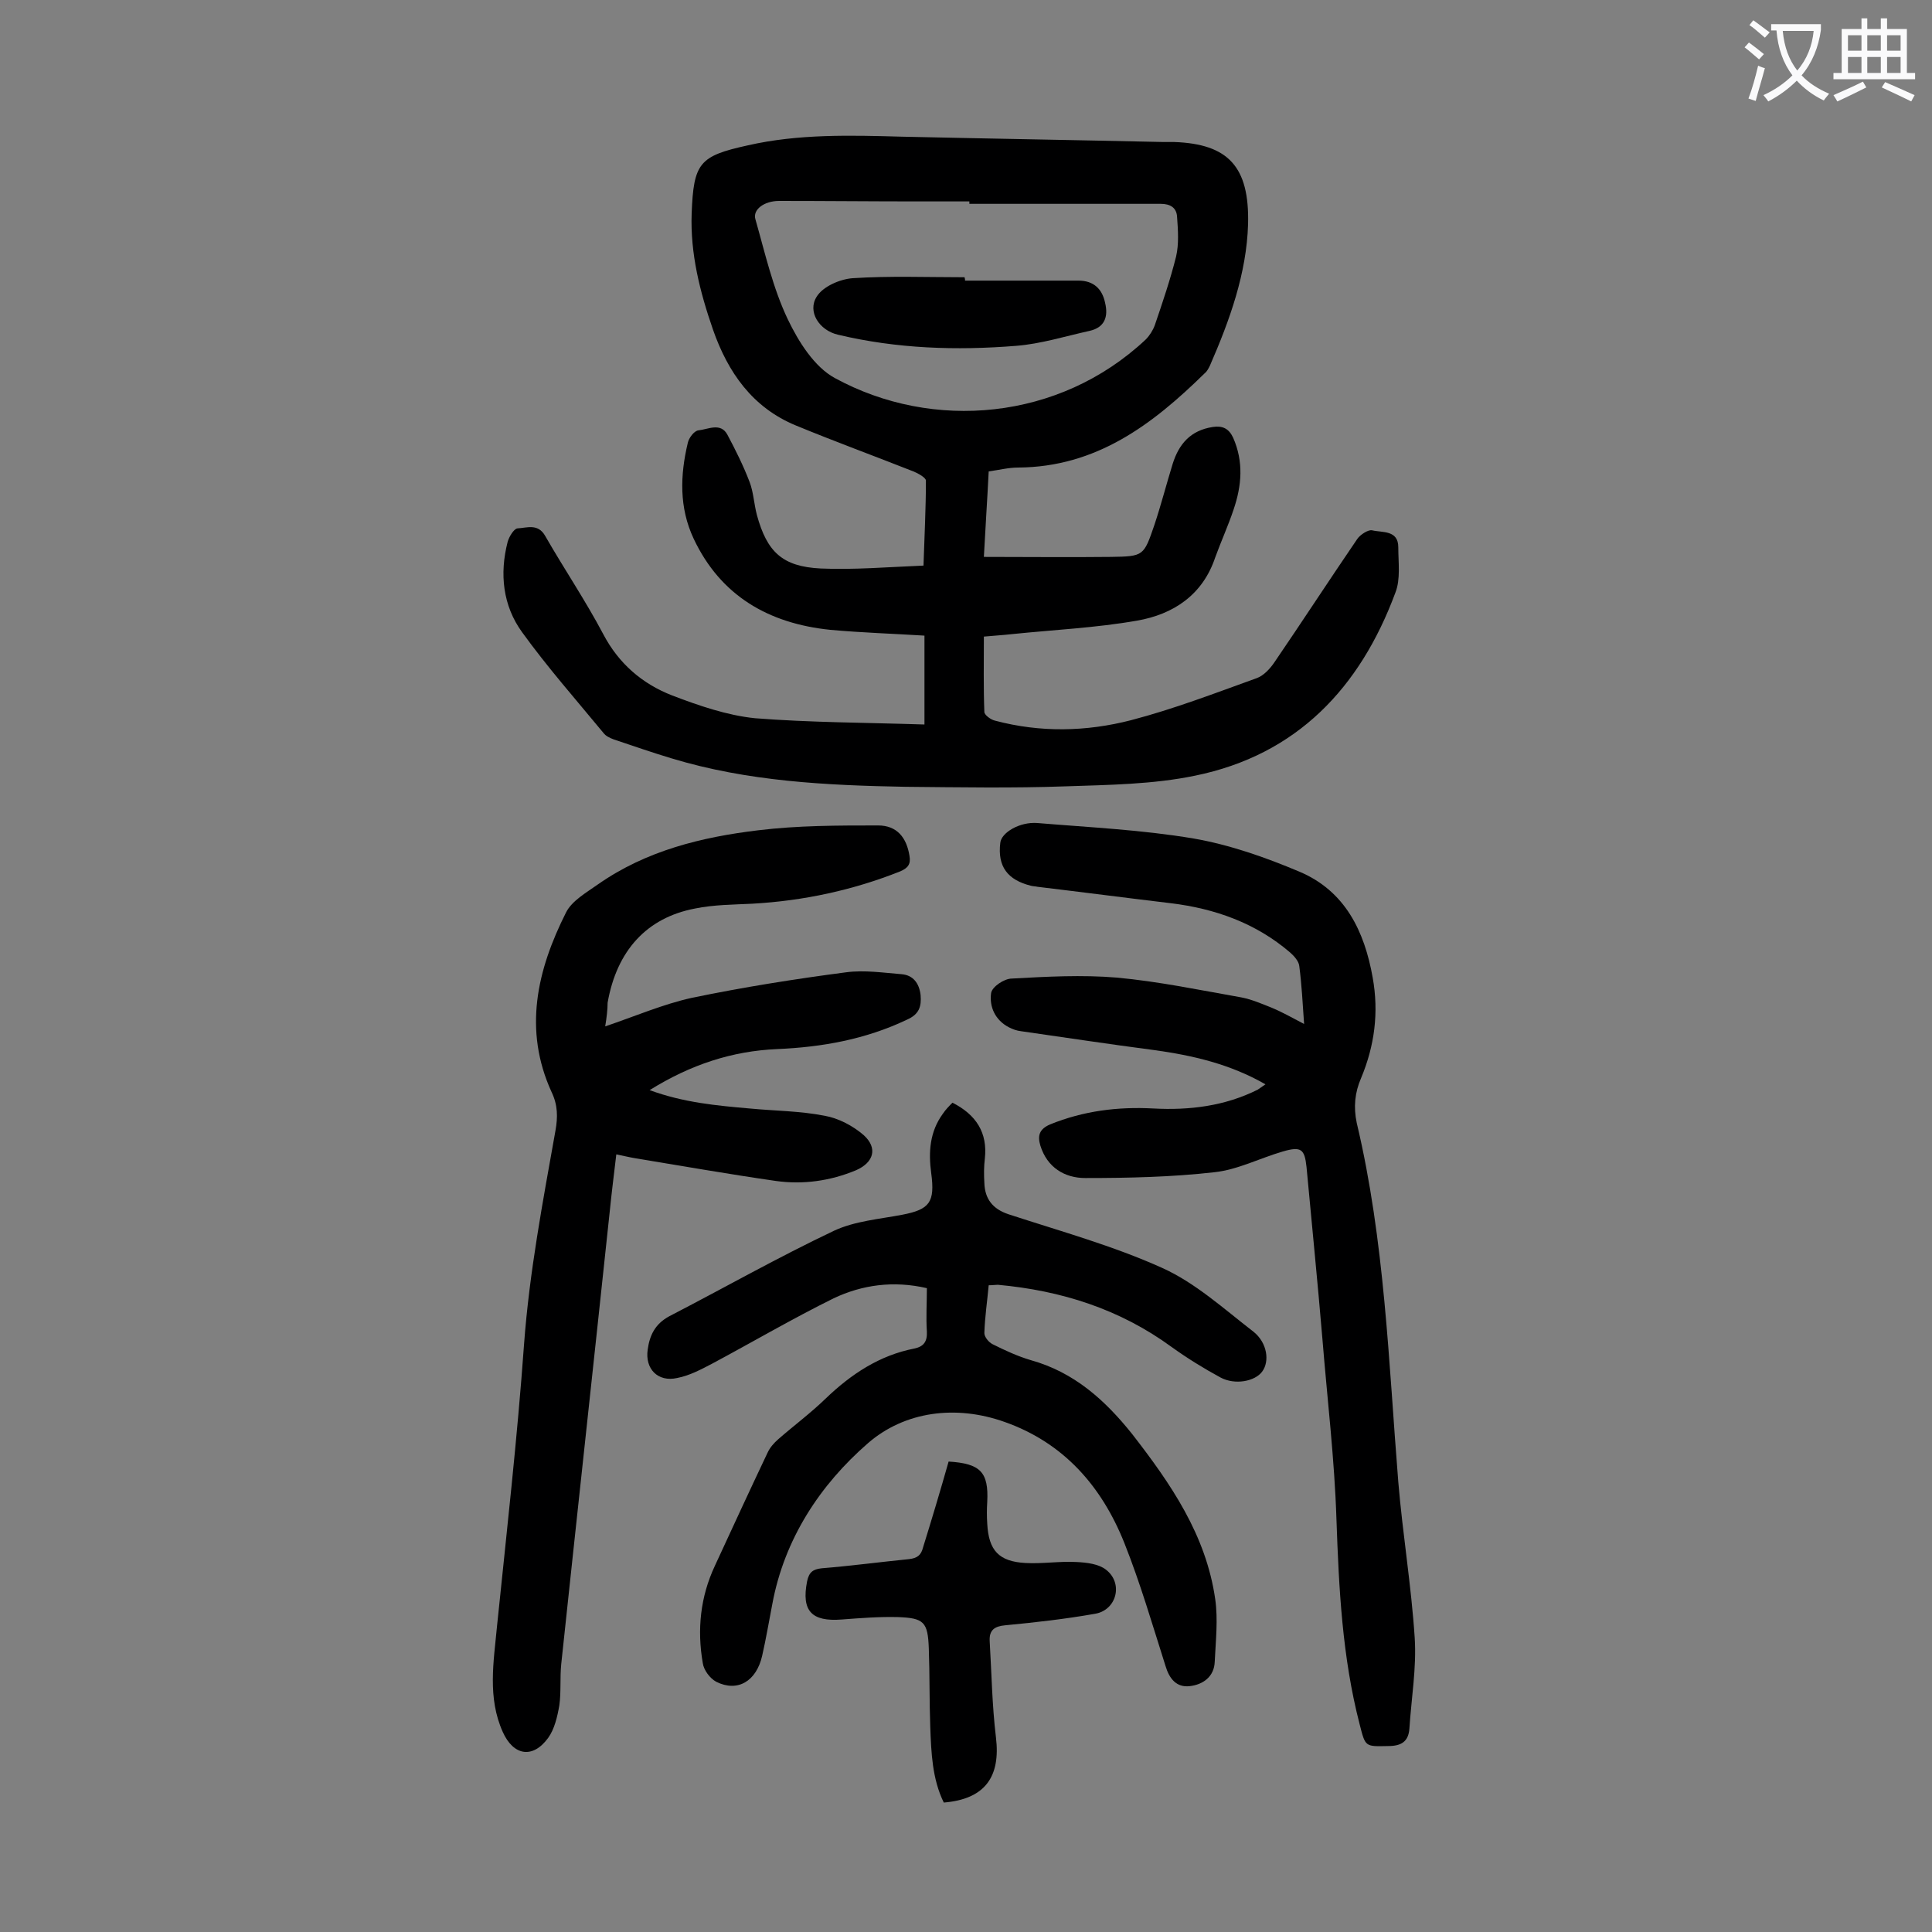
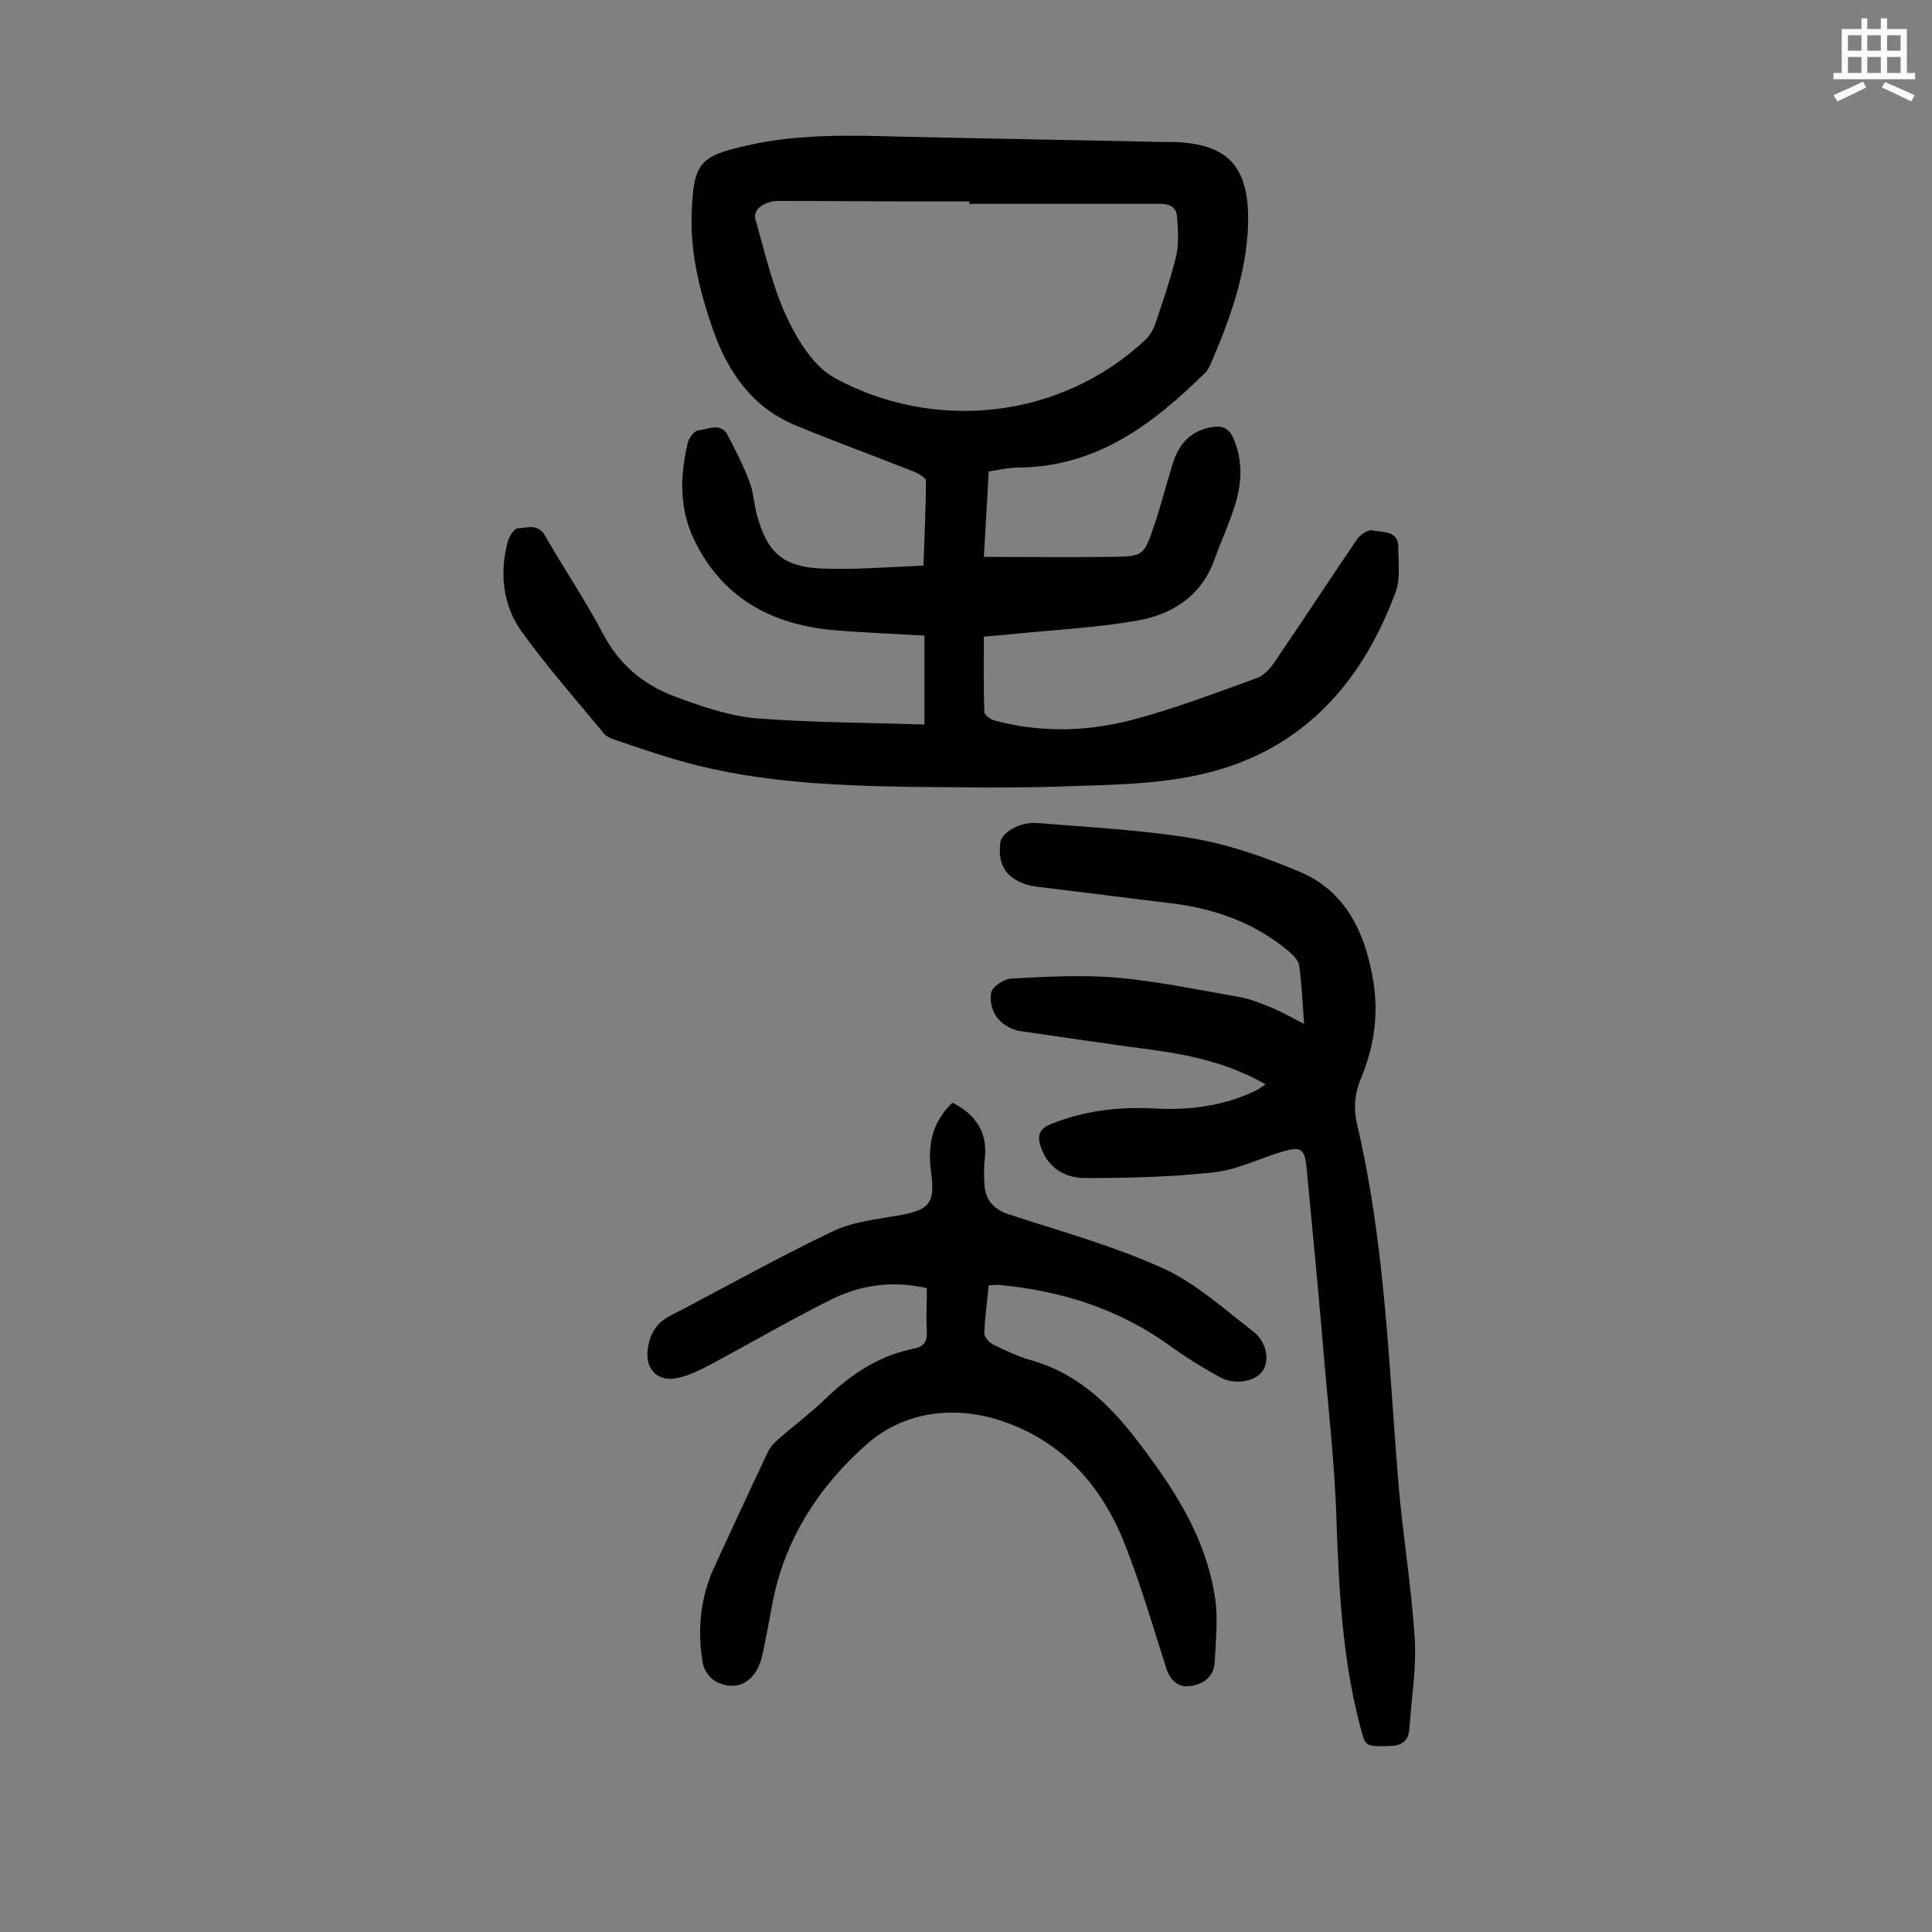
<svg xmlns="http://www.w3.org/2000/svg" enable-background="new 0 0 400 400" viewBox="0 0 400 400">
  <rect x="0" y="0" width="400" height="400" fill="#808080" stroke="none" />
  <g fill="#000001">
    <path d="m191.4 150c0-6.7 0-12.3 0-18.4-6.3-.4-12.9-.6-19.5-1.2-12.7-1.3-22.7-7-28.3-18.9-3-6.4-2.8-13.1-1.2-19.8.2-1 1.3-2.5 2.2-2.6 2-.2 4.6-1.7 6 .9 1.7 3.2 3.3 6.4 4.6 9.8.8 2.1.9 4.5 1.5 6.8 2.1 7.7 5.3 10.7 13.2 11.1 6.9.3 13.9-.3 21.3-.6.2-6.2.5-11.9.5-17.6 0-.6-1.6-1.5-2.6-1.9-8.1-3.2-16.3-6.2-24.3-9.5-9-3.7-14.1-11-17.2-19.9-2.7-7.8-4.7-15.7-4.4-24 .4-10.5 1.6-11.9 11.6-14.1 10.5-2.4 21.3-2.1 32-1.8 18 .4 36 .7 54 1.1h2.3c11.2.4 15.6 5.1 15.3 17-.3 10.2-3.8 19.9-7.9 29.3-.3.6-.6 1.2-1.1 1.6-10.8 10.6-22.4 19.4-38.6 19.5-2 0-3.9.5-6.1.8-.3 6-.7 11.9-1 17.7 9 0 17.6.1 26.3 0 6.8-.1 6.8-.2 9-6.6 1.4-4.2 2.5-8.5 3.8-12.7 1.3-4.1 3.7-6.9 8.3-7.6 2-.3 3.3.3 4.2 2.2 2.2 5 1.8 9.9.1 14.9-1.1 3.3-2.6 6.6-3.8 9.9-2.6 7.8-8.7 11.8-16.2 13.1-8.6 1.5-17.3 1.9-26 2.8-1.8.2-3.5.3-5.7.5 0 5.3-.1 10.4.1 15.6 0 .6 1.3 1.6 2.2 1.8 9.4 2.5 18.9 2.3 28.2-.1 8.8-2.3 17.4-5.6 26-8.7 1.4-.5 2.7-1.9 3.6-3.2 5.8-8.5 11.4-17.1 17.2-25.6.6-.9 2.3-2 3.1-1.8 2.1.5 5.4-.1 5.4 3.5 0 3.2.5 6.6-.6 9.4-7.3 19.7-20.4 33.6-41.5 37.9-8.7 1.8-17.8 1.9-26.7 2.2-11 .4-22.1.2-33.2.1-16.4-.3-32.7-1.1-48.5-5.9-4-1.2-8-2.6-11.9-3.9-.8-.3-1.7-.7-2.2-1.4-5.7-6.9-11.6-13.6-16.8-20.8-4-5.5-4.7-12.1-3-18.7.3-1.1 1.3-2.7 2-2.8 2-.1 4.3-1.1 5.8 1.6 3.9 6.8 8.3 13.3 12 20.3 3.2 6.1 8.1 10.3 14.3 12.7 5.5 2.1 11.3 4.1 17.1 4.7 11.4.9 22.9.9 35.1 1.3zm9.3-107.8c0-.2 0-.4 0-.5-3.5 0-7.1 0-10.6 0-9.6 0-19.2-.1-28.8-.1-3.1 0-5.5 1.8-4.9 3.8 2 7 3.6 14.2 6.7 20.7 2.2 4.6 5.5 9.9 9.8 12.2 20.2 11 46.4 8.8 64.3-8 .8-.8 1.5-1.9 1.9-3 1.6-4.7 3.2-9.4 4.4-14.2.6-2.6.4-5.4.2-8.2-.1-1.9-1.4-2.7-3.4-2.7-13.3 0-26.4 0-39.6 0z" />
-     <path d="m125.3 212.5c6.2-2.1 12-4.6 17.9-5.9 10.6-2.2 21.3-3.9 32-5.3 3.8-.5 7.7.1 11.5.4 2.3.2 3.6 1.8 3.9 4.3.2 2.4-.3 4-2.8 5.1-8.6 4.1-17.6 5.7-26.9 6.1s-17.9 3.2-26.4 8.5c7.1 2.6 13.9 3.2 20.7 3.8 5.2.5 10.4.5 15.5 1.5 2.9.5 5.9 2.1 8.1 4 3 2.7 2.1 5.7-1.6 7.3-5.3 2.2-10.9 3-16.6 2.2-9.7-1.4-19.4-3.1-29.1-4.7-1.2-.2-2.4-.5-3.9-.8-.5 4.2-1 8.2-1.4 12.2-3.3 31.1-6.7 62.2-10 93.3-.3 2.9 0 5.8-.4 8.6-.4 2.3-1 4.9-2.3 6.7-3.2 4.4-7.2 3.7-9.4-1.2-3.2-7.1-1.9-14.5-1.2-21.9 2-19.5 4.2-38.9 5.6-58.4 1.1-14.9 3.9-29.6 6.5-44.2.5-2.8.5-5.3-.8-8-5.9-12.9-3-25.3 3-37.2 1.2-2.4 4.2-4.1 6.6-5.8 10-7 21.5-9.8 33.2-11.2 8.2-1 16.5-1 24.8-1 3.9 0 5.9 2.5 6.5 6.3.3 1.7-.3 2.5-1.9 3.2-9.8 3.9-20 6.1-30.6 6.7-4 .2-8 .2-11.9 1-10 1.9-16.2 8.7-18.1 19.5 0 1.4-.2 3.1-.5 4.9z" />
    <path d="m262 224.5c-7.3-4.2-15.1-6-23.1-7.1-9.2-1.2-18.4-2.6-27.5-3.9-.9-.1-1.7-.4-2.5-.8-2.9-1.5-4.1-4.3-3.7-7.1.2-1.3 2.7-3 4.3-3 7.2-.4 14.5-.8 21.7-.2 8.7.8 17.3 2.6 25.8 4.1 2.1.4 4.2 1.3 6.2 2.1 2.2.9 4.3 2.1 6.8 3.4-.3-4.3-.5-8.2-1-12-.1-1-1.1-2.1-1.9-2.8-7.1-6.1-15.6-9.1-24.7-10.2-9.2-1.1-18.4-2.3-27.6-3.4-.4-.1-.9-.1-1.3-.2-4.9-1.2-7-4-6.4-8.9.2-2.1 4-4.4 7.7-4.1 10.8.9 21.6 1.4 32.3 3.2 7.5 1.3 14.9 3.9 22 6.9 9.4 4 13.4 12.3 15.1 21.9 1.3 7.2.4 14.1-2.4 20.8-1.3 3-1.6 6-.9 9.3 5.8 24.4 6.6 49.5 8.6 74.3.9 10.8 2.7 21.5 3.4 32.3.4 6.2-.7 12.5-1.1 18.8-.2 2.7-1.7 3.6-4.4 3.6-4.8.1-4.7.2-5.9-4.5-3.6-13.9-4.3-28.1-4.8-42.4-.4-12.5-1.9-24.9-2.9-37.3-1-11.9-2.2-23.8-3.3-35.7-.4-3.7-1.1-4.3-4.9-3.2-4.8 1.4-9.4 3.8-14.2 4.3-8.8 1-17.8 1.2-26.7 1.2-4.3 0-7.9-2.2-9.3-6.7-.6-2-.3-3.4 2-4.4 6.9-2.8 14-3.7 21.4-3.3 7.5.4 14.8-.5 21.6-3.9.4-.3.9-.6 1.6-1.1z" />
    <path d="m197.2 228.3c4.9 2.5 7.3 6.2 6.7 11.6-.2 1.6-.2 3.3-.1 5 .1 3.3 1.7 5.4 5 6.5 10.7 3.5 21.6 6.5 31.8 11.1 6.9 3.1 12.8 8.5 18.9 13.2 2.9 2.3 3.4 6.2 1.8 8.3-1.5 2-5.6 2.8-8.6 1.2-3.5-1.9-6.9-4-10.1-6.3-10.8-7.9-22.9-11.7-36-12.9-.5 0-1.1.1-1.9.1-.3 3.3-.8 6.6-.9 9.9 0 .8.9 1.9 1.7 2.3 2.6 1.3 5.2 2.5 7.9 3.3 9 2.5 15.4 8.3 21 15.3 8 10.3 15.3 20.9 17.2 34.2.6 4.2.1 8.6-.1 12.9-.1 3.2-2.5 4.8-5.2 5.1s-4.2-1.5-5-4.2c-2.7-8.5-5.2-17.1-8.5-25.4-4.7-11.8-12.6-20.8-24.8-25.1-10.1-3.6-20.7-2.2-28.3 4.4-9.9 8.6-17.3 19.8-19.8 33.3-.7 3.6-1.3 7.2-2.1 10.7-1.2 5.3-5.1 7.6-9.5 5.4-1.3-.7-2.6-2.4-2.8-3.9-1.2-6.9-.5-13.7 2.5-20.1 3.6-7.8 7.2-15.6 10.9-23.4.5-1.1 1.3-2 2.2-2.8 3.2-2.8 6.7-5.4 9.8-8.4 5.3-5.1 11.2-9 18.4-10.4 1.9-.4 2.7-1.4 2.6-3.5-.2-3 0-5.9 0-9-6.9-1.6-13.4-.7-19.3 2.1-8.5 4.2-16.7 9-25.1 13.5-2.3 1.2-4.7 2.5-7.3 3-4 .9-6.7-1.9-6.1-5.9.4-2.9 1.5-5.3 4.5-6.9 11.4-5.9 22.5-12.2 34.1-17.7 4.3-2 9.4-2.4 14.1-3.3 5.7-1.1 6.8-2.6 6-8.6-.6-4.4-.3-8.6 2.4-12.3.6-.9 1.3-1.6 2-2.3z" />
-     <path d="m196.4 302.6c6.6.4 8.3 2.2 8 8.3-.1 1.5-.1 3.1 0 4.6.3 5.5 2.4 7.8 7.9 8.1 3.5.2 7.1-.4 10.6-.2 2.1.1 4.6.4 6.1 1.6 3.6 2.8 2.2 8.3-2.2 9.1-6.2 1.1-12.4 1.8-18.7 2.4-2.2.2-3.3 1-3.2 3.2.4 6.7.5 13.4 1.3 20 1 8.2-2.3 12.8-10.8 13.5-2.4-4.9-2.6-10.3-2.8-15.7s-.1-10.8-.3-16.2c-.2-5.5-1-6.3-6.4-6.5-3.8-.1-7.7.2-11.6.5-6.3.5-8.4-1.8-7.2-7.9.4-1.9 1.2-2.5 3-2.7 6.1-.5 12.1-1.3 18.1-1.9 1.7-.2 2.5-.8 2.9-2.4 1.8-5.8 3.6-11.8 5.3-17.8z" />
-     <path d="m199.8 58.1h23.5c3.1 0 4.9 1.7 5.5 4.6.7 2.9-.1 5.1-3.2 5.8-5 1.1-10.1 2.7-15.2 3.1-12.4 1-24.7.6-36.9-2.3-3.9-.9-6.4-4.8-4.4-7.9 1.3-2.1 4.8-3.6 7.4-3.8 7.7-.5 15.4-.2 23.2-.2.1.3.1.5.1.7z" />
  </g>
-   <path d="m362.1 8.8c1.1.8 2.1 1.6 3.1 2.4l-1 1.1c-1.3-1.1-2.3-2-3-2.5zm1.9 4.8c.5.2.9.4 1.4.5-.6 2.3-1.3 4.5-1.9 6.8l-1.5-.5c.8-2.1 1.4-4.3 2-6.8zm-1-9.4c1.3.9 2.4 1.8 3.4 2.5l-1 1.1c-1.4-1.2-2.4-2.1-3.2-2.6zm3.7 2.2v-1.4h10.3v1.2c-.5 3.6-1.8 6.8-4 9.4 1.5 1.6 3.4 2.8 5.7 3.8-.3.4-.7.8-1.1 1.4-2.3-1.1-4.1-2.5-5.6-4.1-1.6 1.6-3.6 3.1-5.9 4.3-.3-.5-.7-.9-1-1.3 2.4-1.1 4.4-2.5 6-4.1-1.9-2.5-3-5.6-3.3-9.3h-1.1zm8.8 0h-6.4c.3 3.3 1.3 6 3 8.2 2-2.3 3.1-5.1 3.4-8.2z" fill="#fafafb" />
  <path d="m385.3 3.8h1.3v2.2h2.8v-2.2h1.3v2.2h4.1v9.1h1.7v1.3h-16.9v-1.3h1.7v-9.1h4.1v-2.2zm.4 13.1.7 1.2c-1.8.9-3.8 1.9-6 2.9-.2-.4-.5-.8-.8-1.3 2.3-1 4.3-1.9 6.1-2.8zm-3.1-6.4h2.8v-3.2h-2.8zm0 4.6h2.8v-3.3h-2.8zm4-4.6h2.8v-3.2h-2.8zm0 4.6h2.8v-3.3h-2.8zm3.7 1.9c2.1.9 4.1 1.8 6.1 2.7l-.7 1.3c-2.2-1.1-4.2-2-6.1-2.9zm3.2-9.7h-2.8v3.2h2.8zm-2.8 7.8h2.8v-3.3h-2.8z" fill="#fafafb" />
</svg>